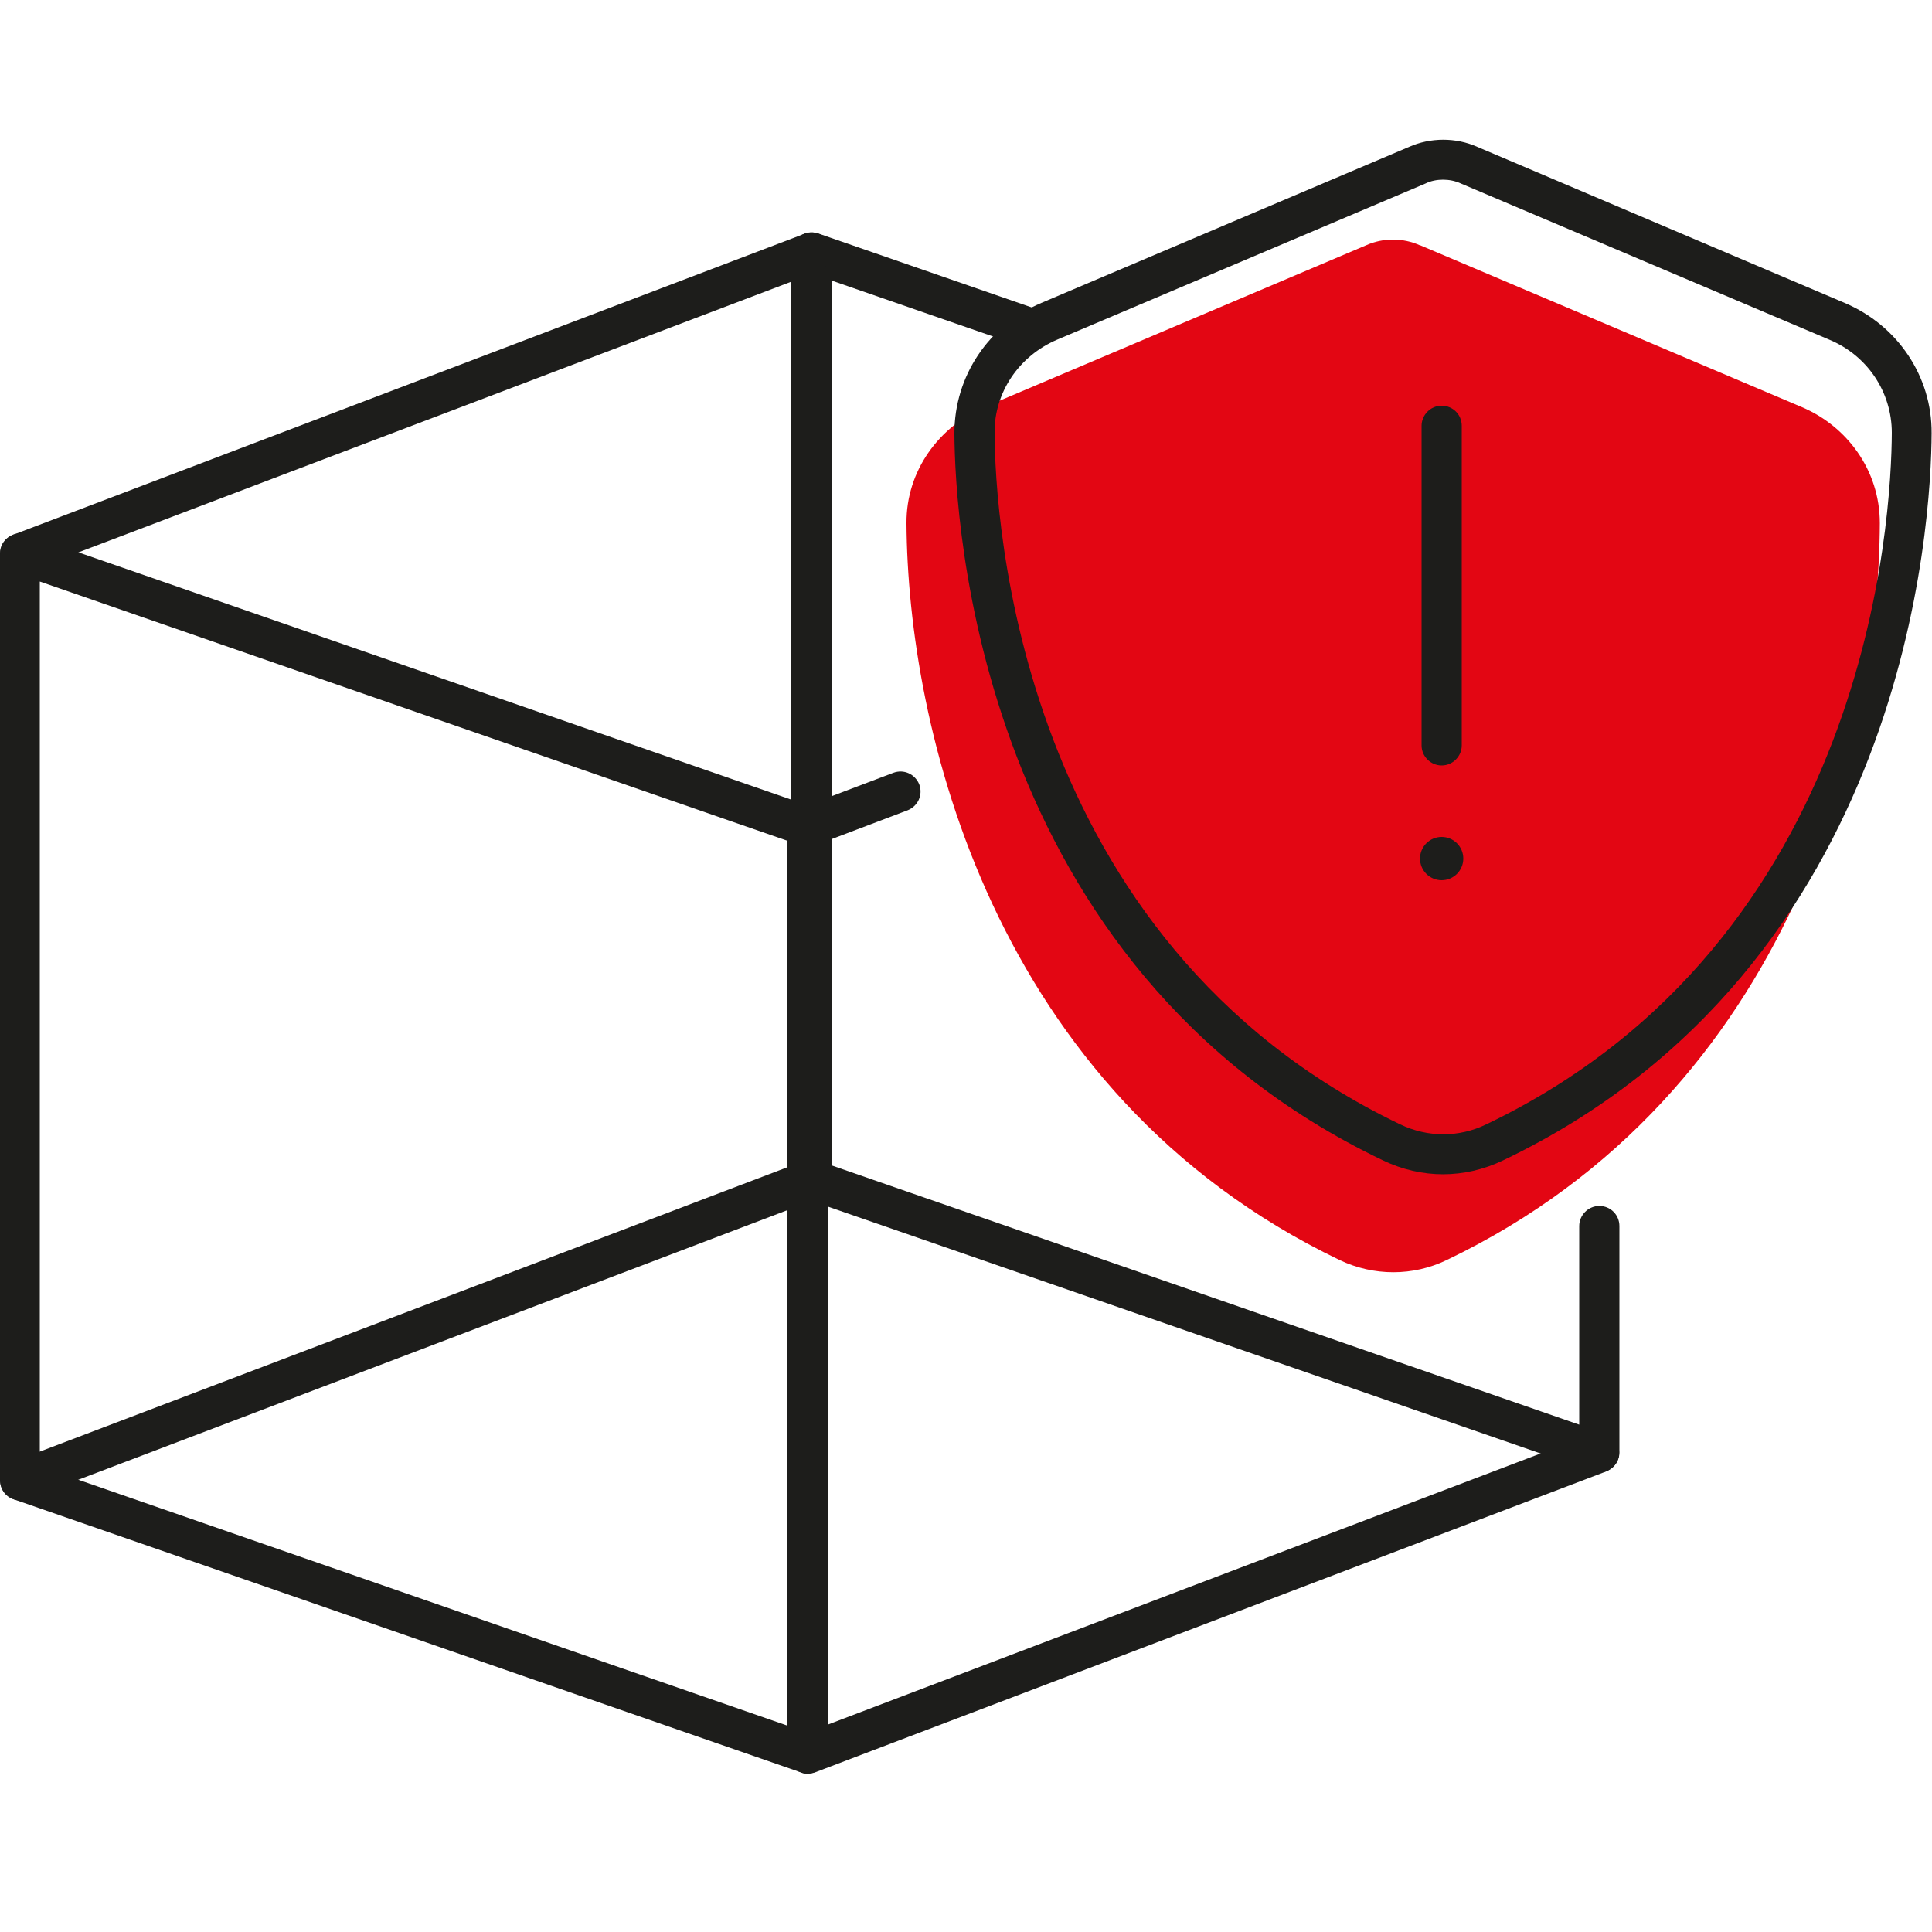
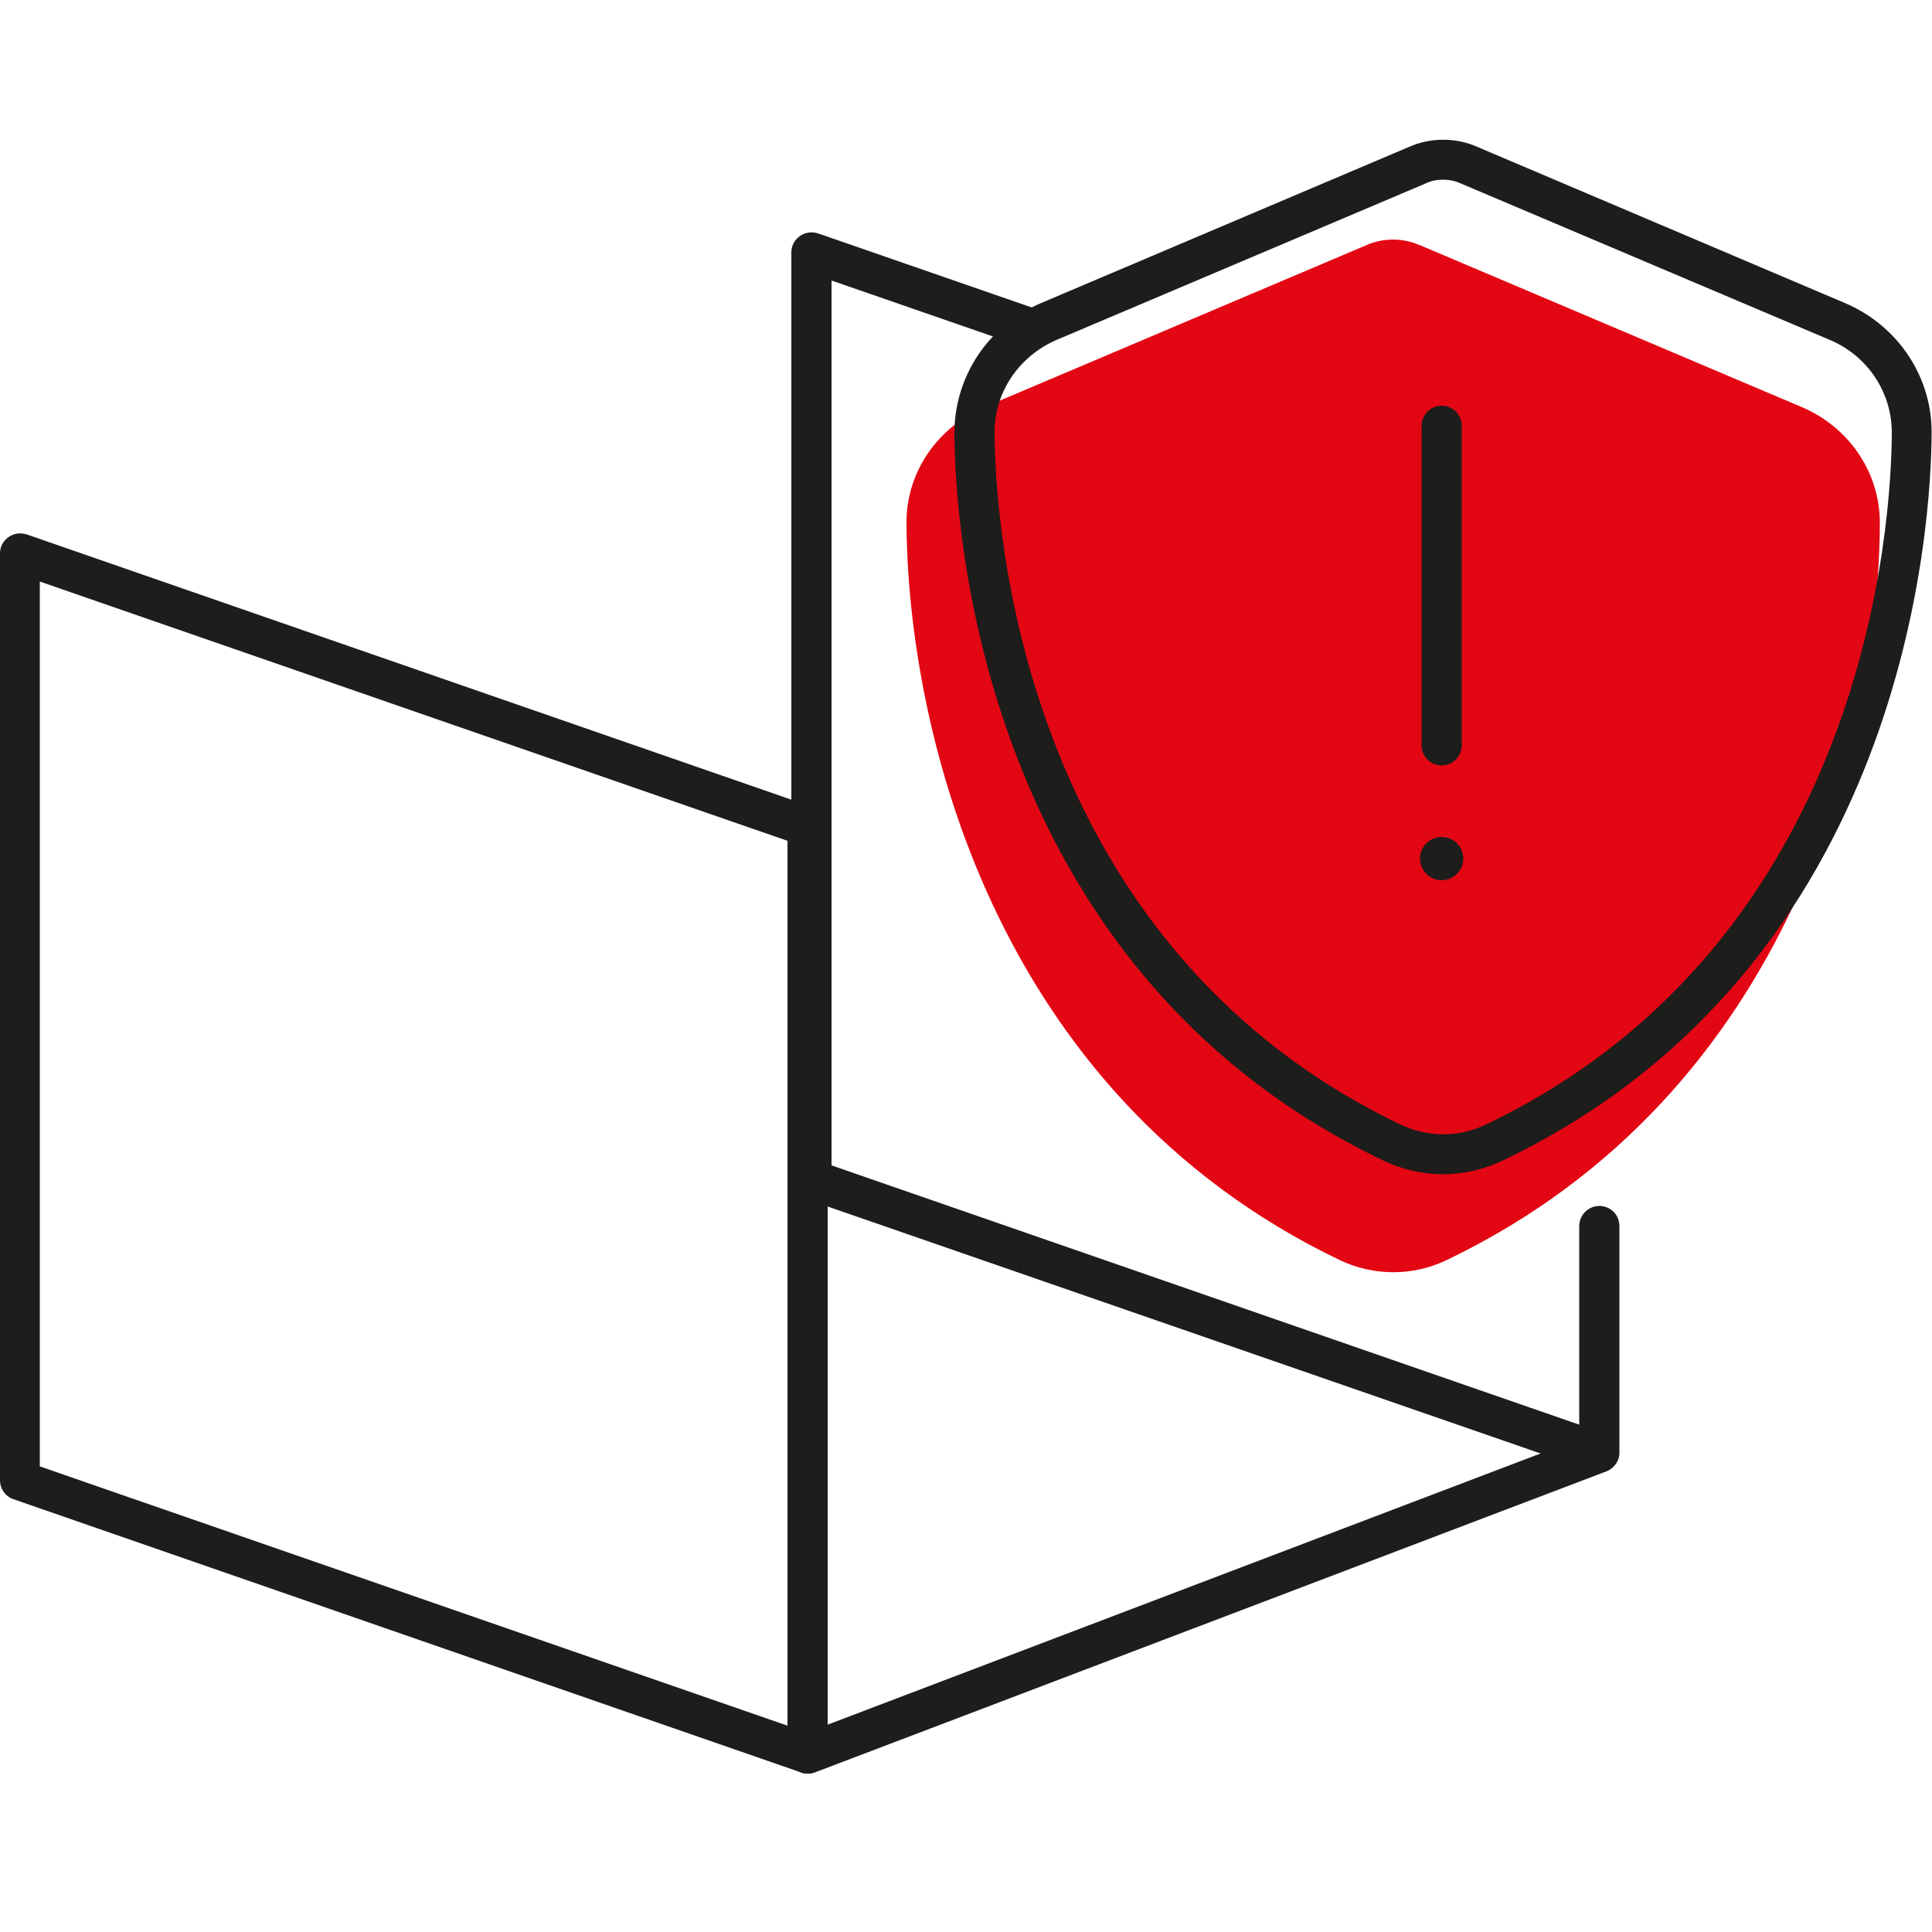
<svg xmlns="http://www.w3.org/2000/svg" id="Ebene_1" data-name="Ebene 1" viewBox="0 0 50 50">
  <g>
    <path d="M20.9,45.9c-.06,0-.11,0-.17-.03L.35,38.8c-.21-.07-.35-.27-.35-.49V14.32c0-.17.08-.32.22-.42.14-.1.31-.12.47-.07l20.38,7.07c.21.07.35.27.35.49v23.99c0,.17-.08.32-.22.42-.09.06-.19.1-.3.1ZM1.03,37.95l19.35,6.71v-22.9L1.03,15.05v22.9Z" fill="#1d1d1b" />
    <path d="M41.38,38.11c-.06,0-.11,0-.17-.03l-20.38-7.06c-.21-.07-.35-.27-.35-.49V6.53c0-.17.08-.32.22-.42.14-.1.31-.12.47-.07l5.54,1.92c.27.09.41.39.32.66-.09.27-.39.41-.66.32l-4.85-1.68v22.9l19.35,6.71v-5.14c0-.28.23-.52.52-.52s.52.23.52.52v5.86c0,.17-.08.32-.22.42-.09.06-.19.1-.3.1Z" fill="#1d1d1b" />
-     <path d="M20.9,21.91c-.21,0-.4-.13-.48-.33-.1-.27.03-.56.3-.67l2.4-.91c.27-.1.56.03.67.3.1.27-.03.56-.3.67l-2.4.91c-.06.02-.12.03-.18.03Z" fill="#1d1d1b" />
    <path d="M20.9,45.9c-.21,0-.4-.13-.48-.33-.1-.27.03-.56.3-.67l20.48-7.79c.26-.1.56.03.67.3.1.27-.03.56-.3.67l-20.48,7.79c-.06.02-.12.03-.18.03Z" fill="#1d1d1b" />
-     <path d="M.52,38.83c-.21,0-.4-.13-.48-.33-.1-.27.03-.56.3-.67l20.48-7.79c.27-.1.56.03.67.3.1.27-.03.56-.3.67L.7,38.8c-.06.02-.12.03-.18.03Z" fill="#1d1d1b" />
-     <path d="M.52,14.84c-.21,0-.4-.13-.48-.33-.1-.27.03-.56.3-.67l20.48-7.79c.27-.1.56.03.67.3.1.27-.03.56-.3.67L.7,14.8c-.06.02-.12.03-.18.03Z" fill="#1d1d1b" />
  </g>
  <path d="M36.75,6.35c-.22-.1-.46-.15-.7-.15s-.48.05-.7.15l-9.88,4.19c-1.15.49-2.02,1.63-2.01,3,.03,5.21,2.17,14.73,11.21,19.07.88.42,1.9.42,2.77,0,9.04-4.33,11.19-13.86,11.21-19.07,0-1.38-.86-2.51-2.01-3l-9.88-4.19Z" fill="#e30613" />
  <path d="M37.35,30.39c-.53,0-1.06-.12-1.56-.36-10.49-5.02-11.08-16.56-11.09-18.82,0-1.47.88-2.79,2.25-3.37l9.52-4.04c.54-.24,1.2-.25,1.76,0l9.51,4.04c1.37.58,2.26,1.9,2.25,3.37-.01,2.26-.6,13.8-11.09,18.82-.5.24-1.03.36-1.56.36ZM37.35,4.65c-.16,0-.32.03-.46.1l-9.53,4.04c-.99.42-1.63,1.37-1.62,2.41.01,2.15.57,13.14,10.5,17.9.71.34,1.52.34,2.22,0,9.94-4.76,10.49-15.74,10.5-17.9,0-1.05-.63-2-1.62-2.41l-9.53-4.04c-.15-.07-.31-.1-.47-.1Z" fill="#1d1d1b" />
  <path d="M37.31,19.81c-.28,0-.52-.23-.52-.52v-8.27c0-.28.23-.52.52-.52s.52.23.52.52v8.27c0,.28-.23.52-.52.52Z" fill="#1d1d1b" />
  <circle cx="37.31" cy="22.22" r=".56" fill="#1d1d1b" />
</svg>